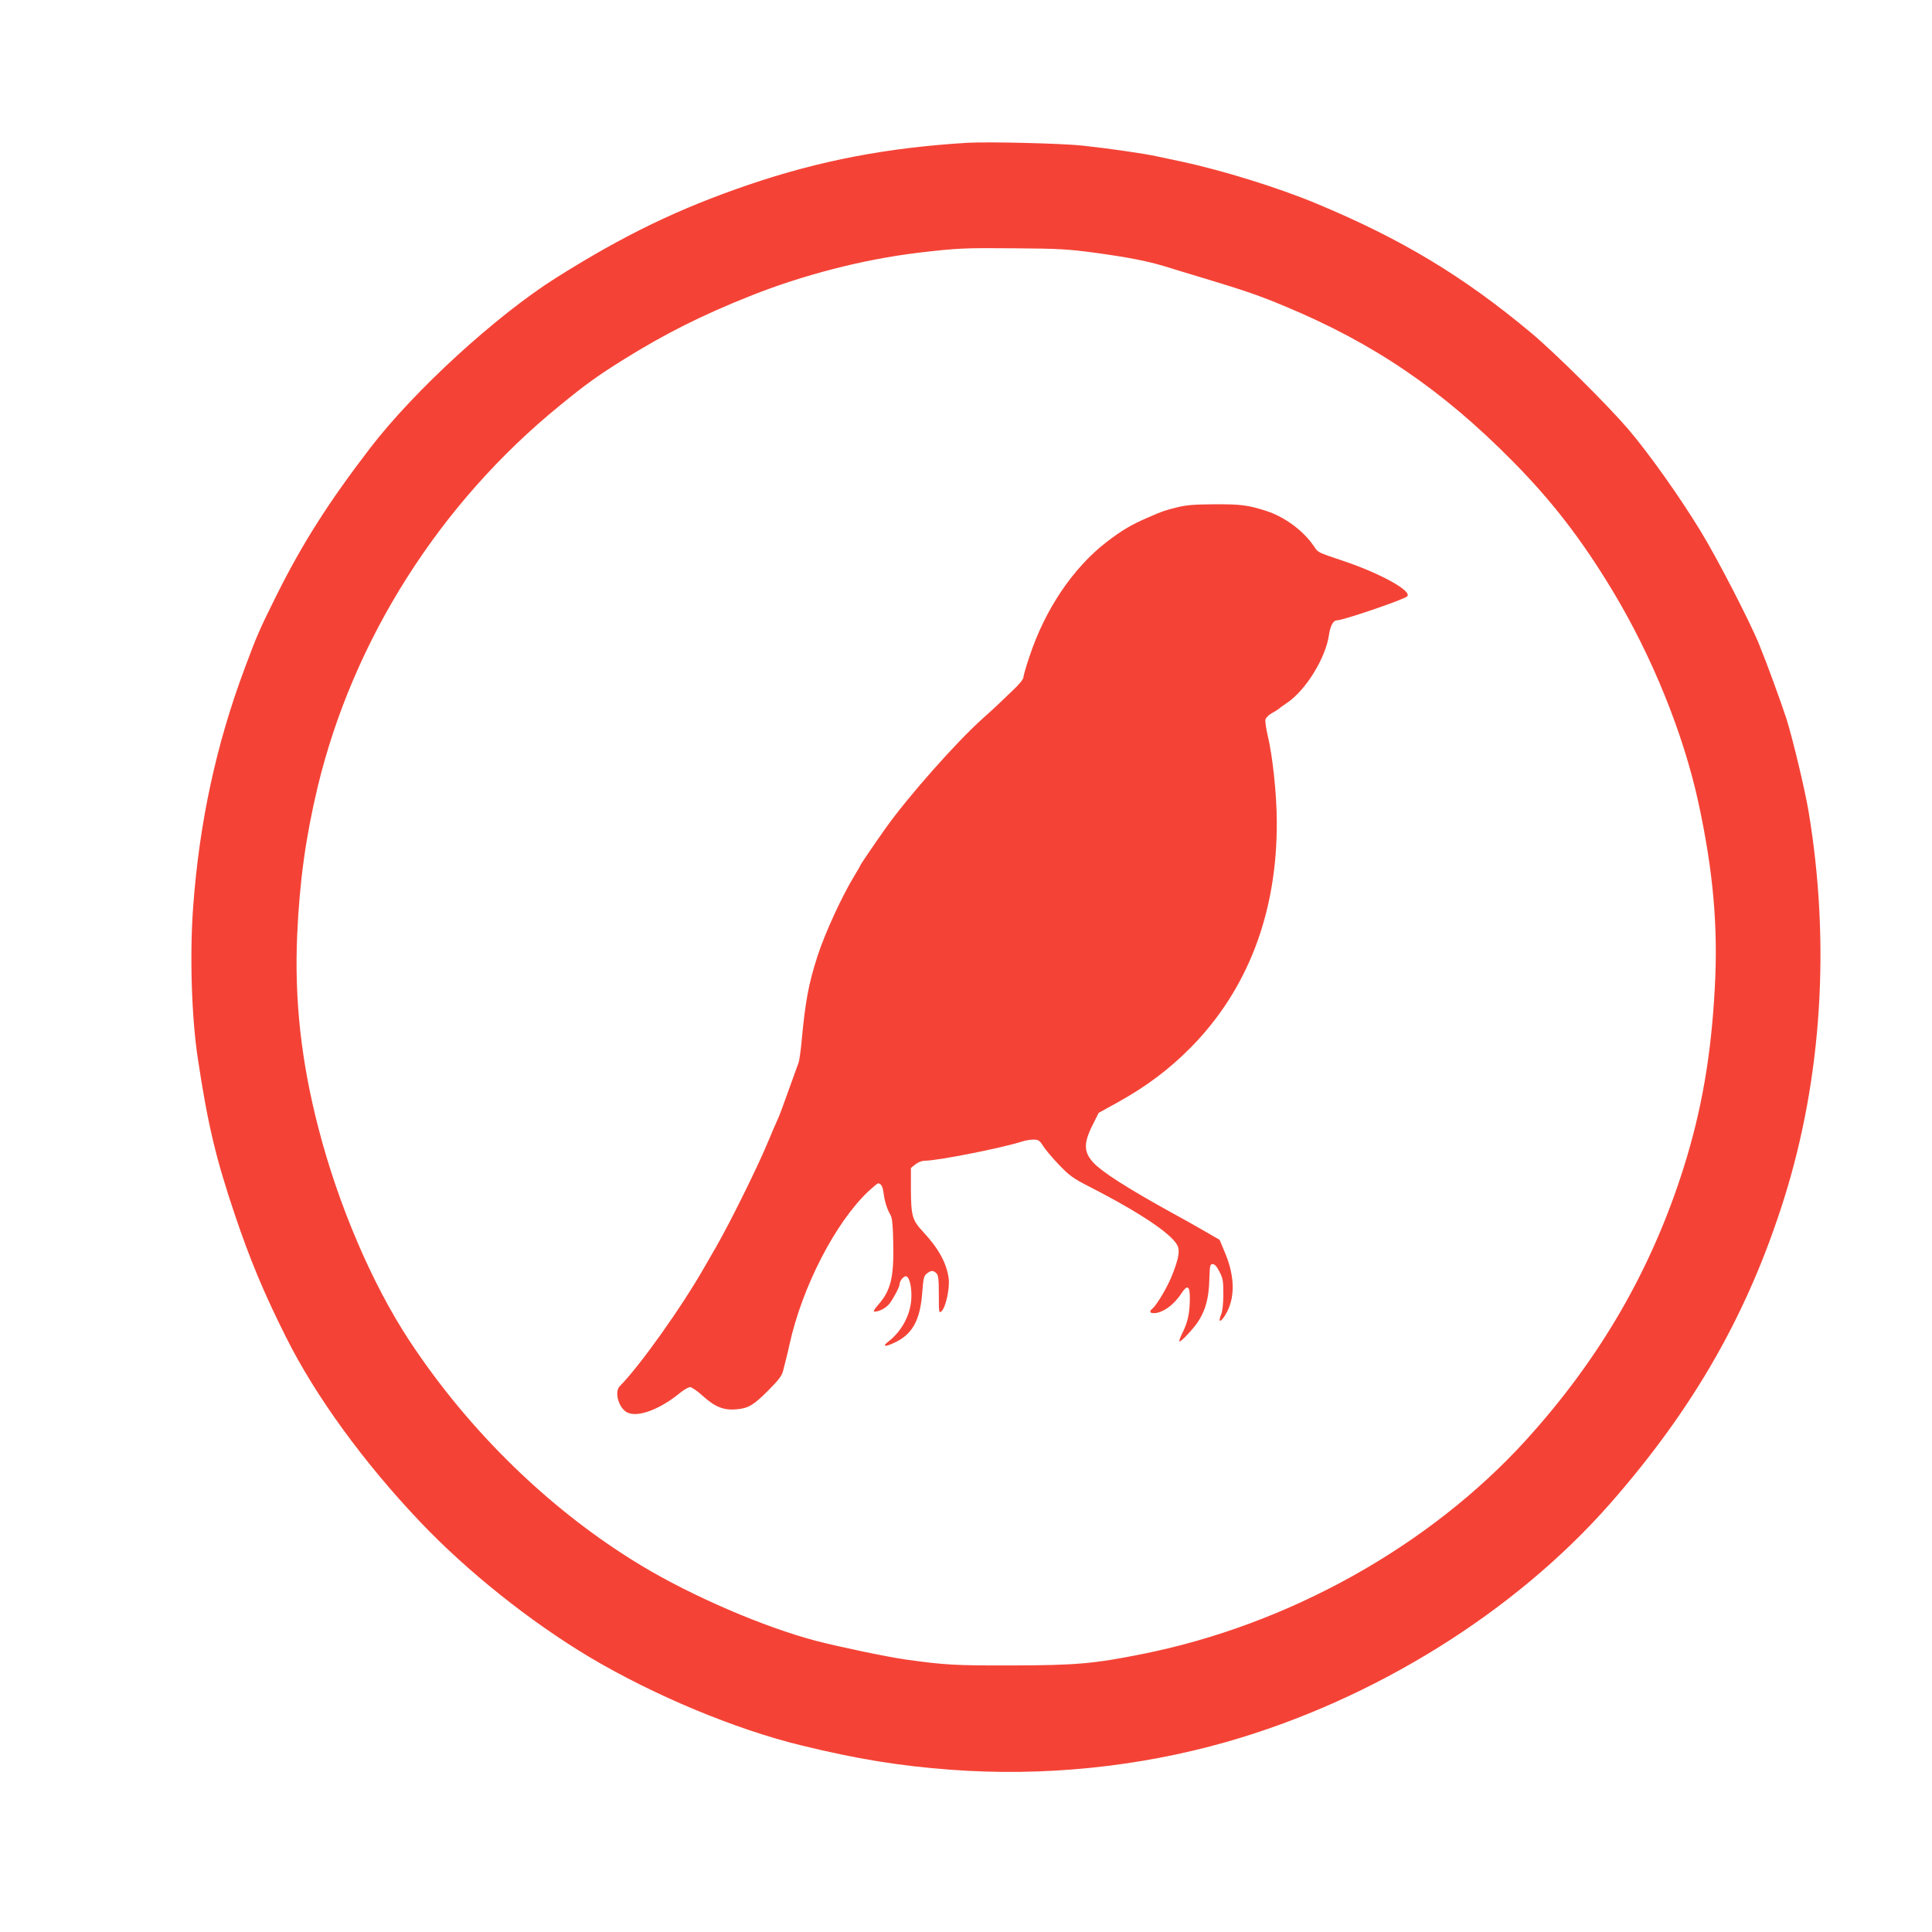
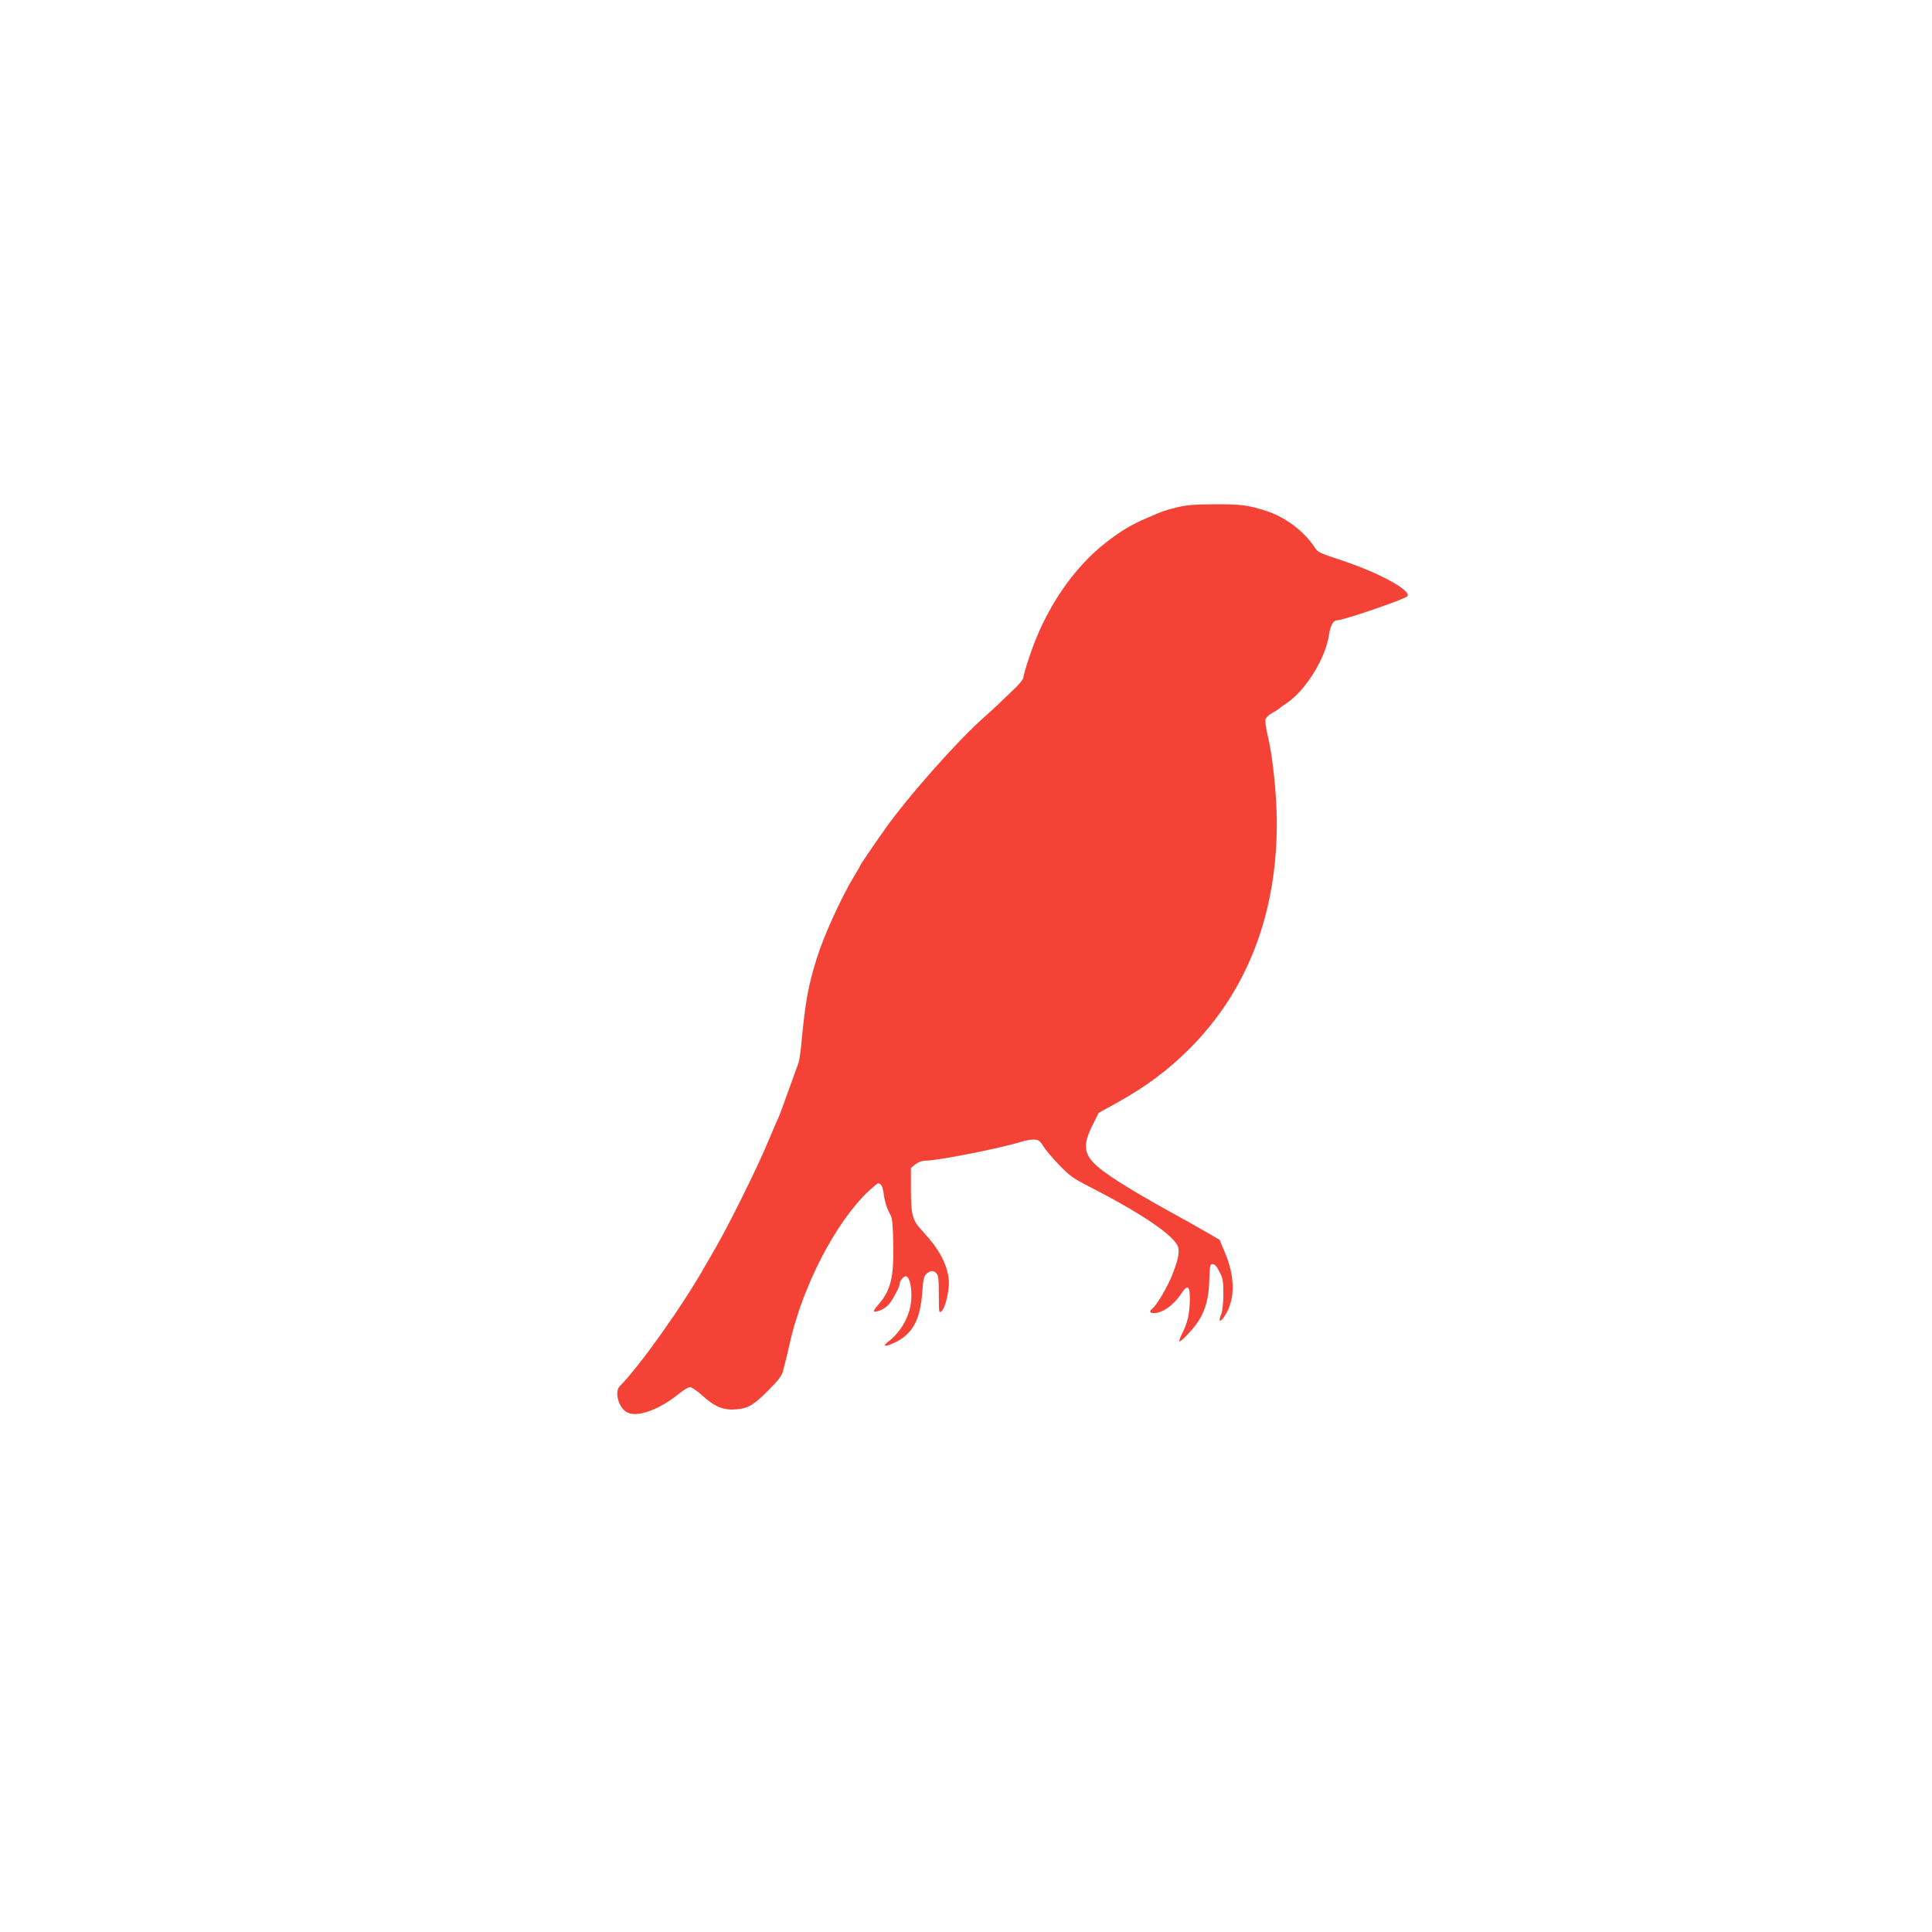
<svg xmlns="http://www.w3.org/2000/svg" version="1.0" width="1280pt" height="1280pt" viewBox="0 0 1280 1280" preserveAspectRatio="xMidYMid meet">
  <g transform="translate(0,1280) scale(0.1,-0.1)" fill="#f44336" stroke="none">
-     <path d="M6410 11854 c-531 -32 -980 -118 -1450 -278 -466 -159 -827 -334 -1275 -616 -398 -251 -941 -748 -1233 -1129 -276 -360 -448 -630 -623 -981 -110 -222 -127 -260 -208 -478 -189 -505 -300 -1020 -341 -1577 -24 -316 -11 -738 31 -1010 65 -432 119 -659 244 -1030 99 -295 194 -524 342 -818 193 -386 511 -824 885 -1218 312 -329 728 -661 1124 -898 428 -254 964 -478 1404 -585 368 -90 650 -136 990 -161 613 -46 1241 18 1825 184 978 279 1910 859 2544 1581 556 634 914 1263 1153 2025 249 797 305 1685 161 2555 -24 145 -107 491 -148 620 -37 113 -128 363 -180 490 -61 151 -282 579 -388 751 -140 230 -342 514 -478 674 -137 160 -483 504 -644 639 -450 376 -860 623 -1425 858 -252 105 -622 220 -895 278 -55 12 -129 27 -165 35 -82 18 -303 50 -485 70 -135 15 -625 27 -765 19z m840 -728 c221 -30 349 -55 465 -90 44 -14 157 -48 250 -76 282 -85 383 -120 545 -188 590 -245 1043 -553 1513 -1029 259 -262 455 -516 659 -854 263 -435 473 -953 572 -1414 97 -450 129 -816 107 -1220 -24 -449 -87 -811 -206 -1190 -213 -675 -553 -1264 -1044 -1805 -640 -704 -1575 -1226 -2546 -1419 -319 -64 -442 -74 -860 -75 -378 -1 -446 3 -710 40 -128 19 -421 80 -585 122 -347 91 -826 297 -1165 502 -593 358 -1134 883 -1531 1485 -248 376 -472 899 -604 1410 -115 443 -160 852 -141 1282 16 358 57 650 136 981 235 974 807 1876 1601 2523 178 146 256 201 427 308 275 171 518 293 837 420 348 139 747 242 1110 286 262 31 308 33 640 30 296 -2 358 -6 530 -29z" />
    <path d="M7795 9438 c-85 -22 -84 -21 -190 -67 -108 -46 -172 -84 -275 -163 -221 -171 -406 -445 -509 -756 -23 -67 -41 -131 -41 -141 0 -11 -30 -48 -67 -82 -37 -35 -79 -75 -93 -89 -14 -14 -63 -59 -109 -100 -174 -155 -494 -517 -642 -725 -69 -97 -169 -244 -169 -248 0 -3 -18 -34 -40 -70 -84 -138 -197 -385 -245 -535 -59 -184 -80 -298 -105 -570 -6 -62 -15 -123 -20 -135 -5 -12 -34 -94 -66 -182 -31 -88 -62 -171 -69 -185 -7 -14 -39 -88 -71 -165 -69 -165 -246 -523 -339 -685 -36 -63 -70 -122 -75 -130 -152 -268 -432 -661 -564 -794 -38 -38 -6 -149 52 -175 70 -33 217 23 349 132 25 20 54 37 65 37 11 0 50 -27 86 -60 80 -72 138 -95 222 -87 79 7 112 27 212 127 69 70 89 96 97 131 6 24 15 60 20 79 5 19 15 60 21 90 84 383 304 810 524 1018 31 28 59 52 63 52 20 -1 31 -19 37 -65 7 -55 23 -106 46 -145 11 -18 16 -68 18 -185 5 -227 -16 -315 -100 -410 -24 -27 -34 -45 -25 -45 33 0 77 24 100 53 29 39 67 111 67 129 0 24 30 57 45 52 23 -9 38 -82 32 -159 -9 -104 -65 -206 -151 -273 -43 -33 -25 -38 37 -9 121 55 173 148 187 332 7 95 11 112 30 127 27 22 44 23 64 2 13 -12 16 -40 16 -141 0 -122 1 -126 19 -109 27 25 55 153 46 218 -14 101 -67 197 -170 308 -71 75 -79 106 -80 278 l0 144 30 24 c19 15 43 24 65 24 87 1 501 83 638 126 23 8 59 14 80 14 32 -1 40 -6 62 -41 14 -23 61 -79 105 -125 72 -75 93 -90 210 -150 347 -178 563 -326 581 -399 9 -35 -2 -86 -39 -180 -30 -78 -102 -200 -132 -225 -22 -18 -18 -30 9 -30 57 0 132 53 181 128 44 67 60 54 58 -43 -2 -91 -15 -148 -50 -218 -14 -27 -22 -51 -19 -54 7 -8 96 86 127 136 47 74 68 154 71 271 3 96 5 105 22 105 14 0 28 -16 45 -50 23 -43 26 -62 26 -150 0 -60 -6 -113 -14 -132 -23 -55 -6 -59 27 -5 66 107 65 253 -2 412 l-36 86 -88 51 c-48 28 -154 88 -237 133 -284 157 -450 263 -509 325 -67 72 -69 130 -5 256 l38 76 123 68 c193 107 341 218 485 363 379 383 575 894 572 1497 0 180 -28 441 -60 571 -11 47 -18 95 -15 107 3 12 22 31 42 42 21 11 42 25 48 30 6 6 30 23 54 39 125 85 256 299 277 451 8 57 28 95 52 95 42 0 445 138 466 159 35 35 -182 155 -433 238 -158 53 -157 52 -183 91 -69 104 -193 196 -315 236 -123 40 -173 46 -350 45 -133 -1 -183 -5 -247 -21z" />
  </g>
</svg>